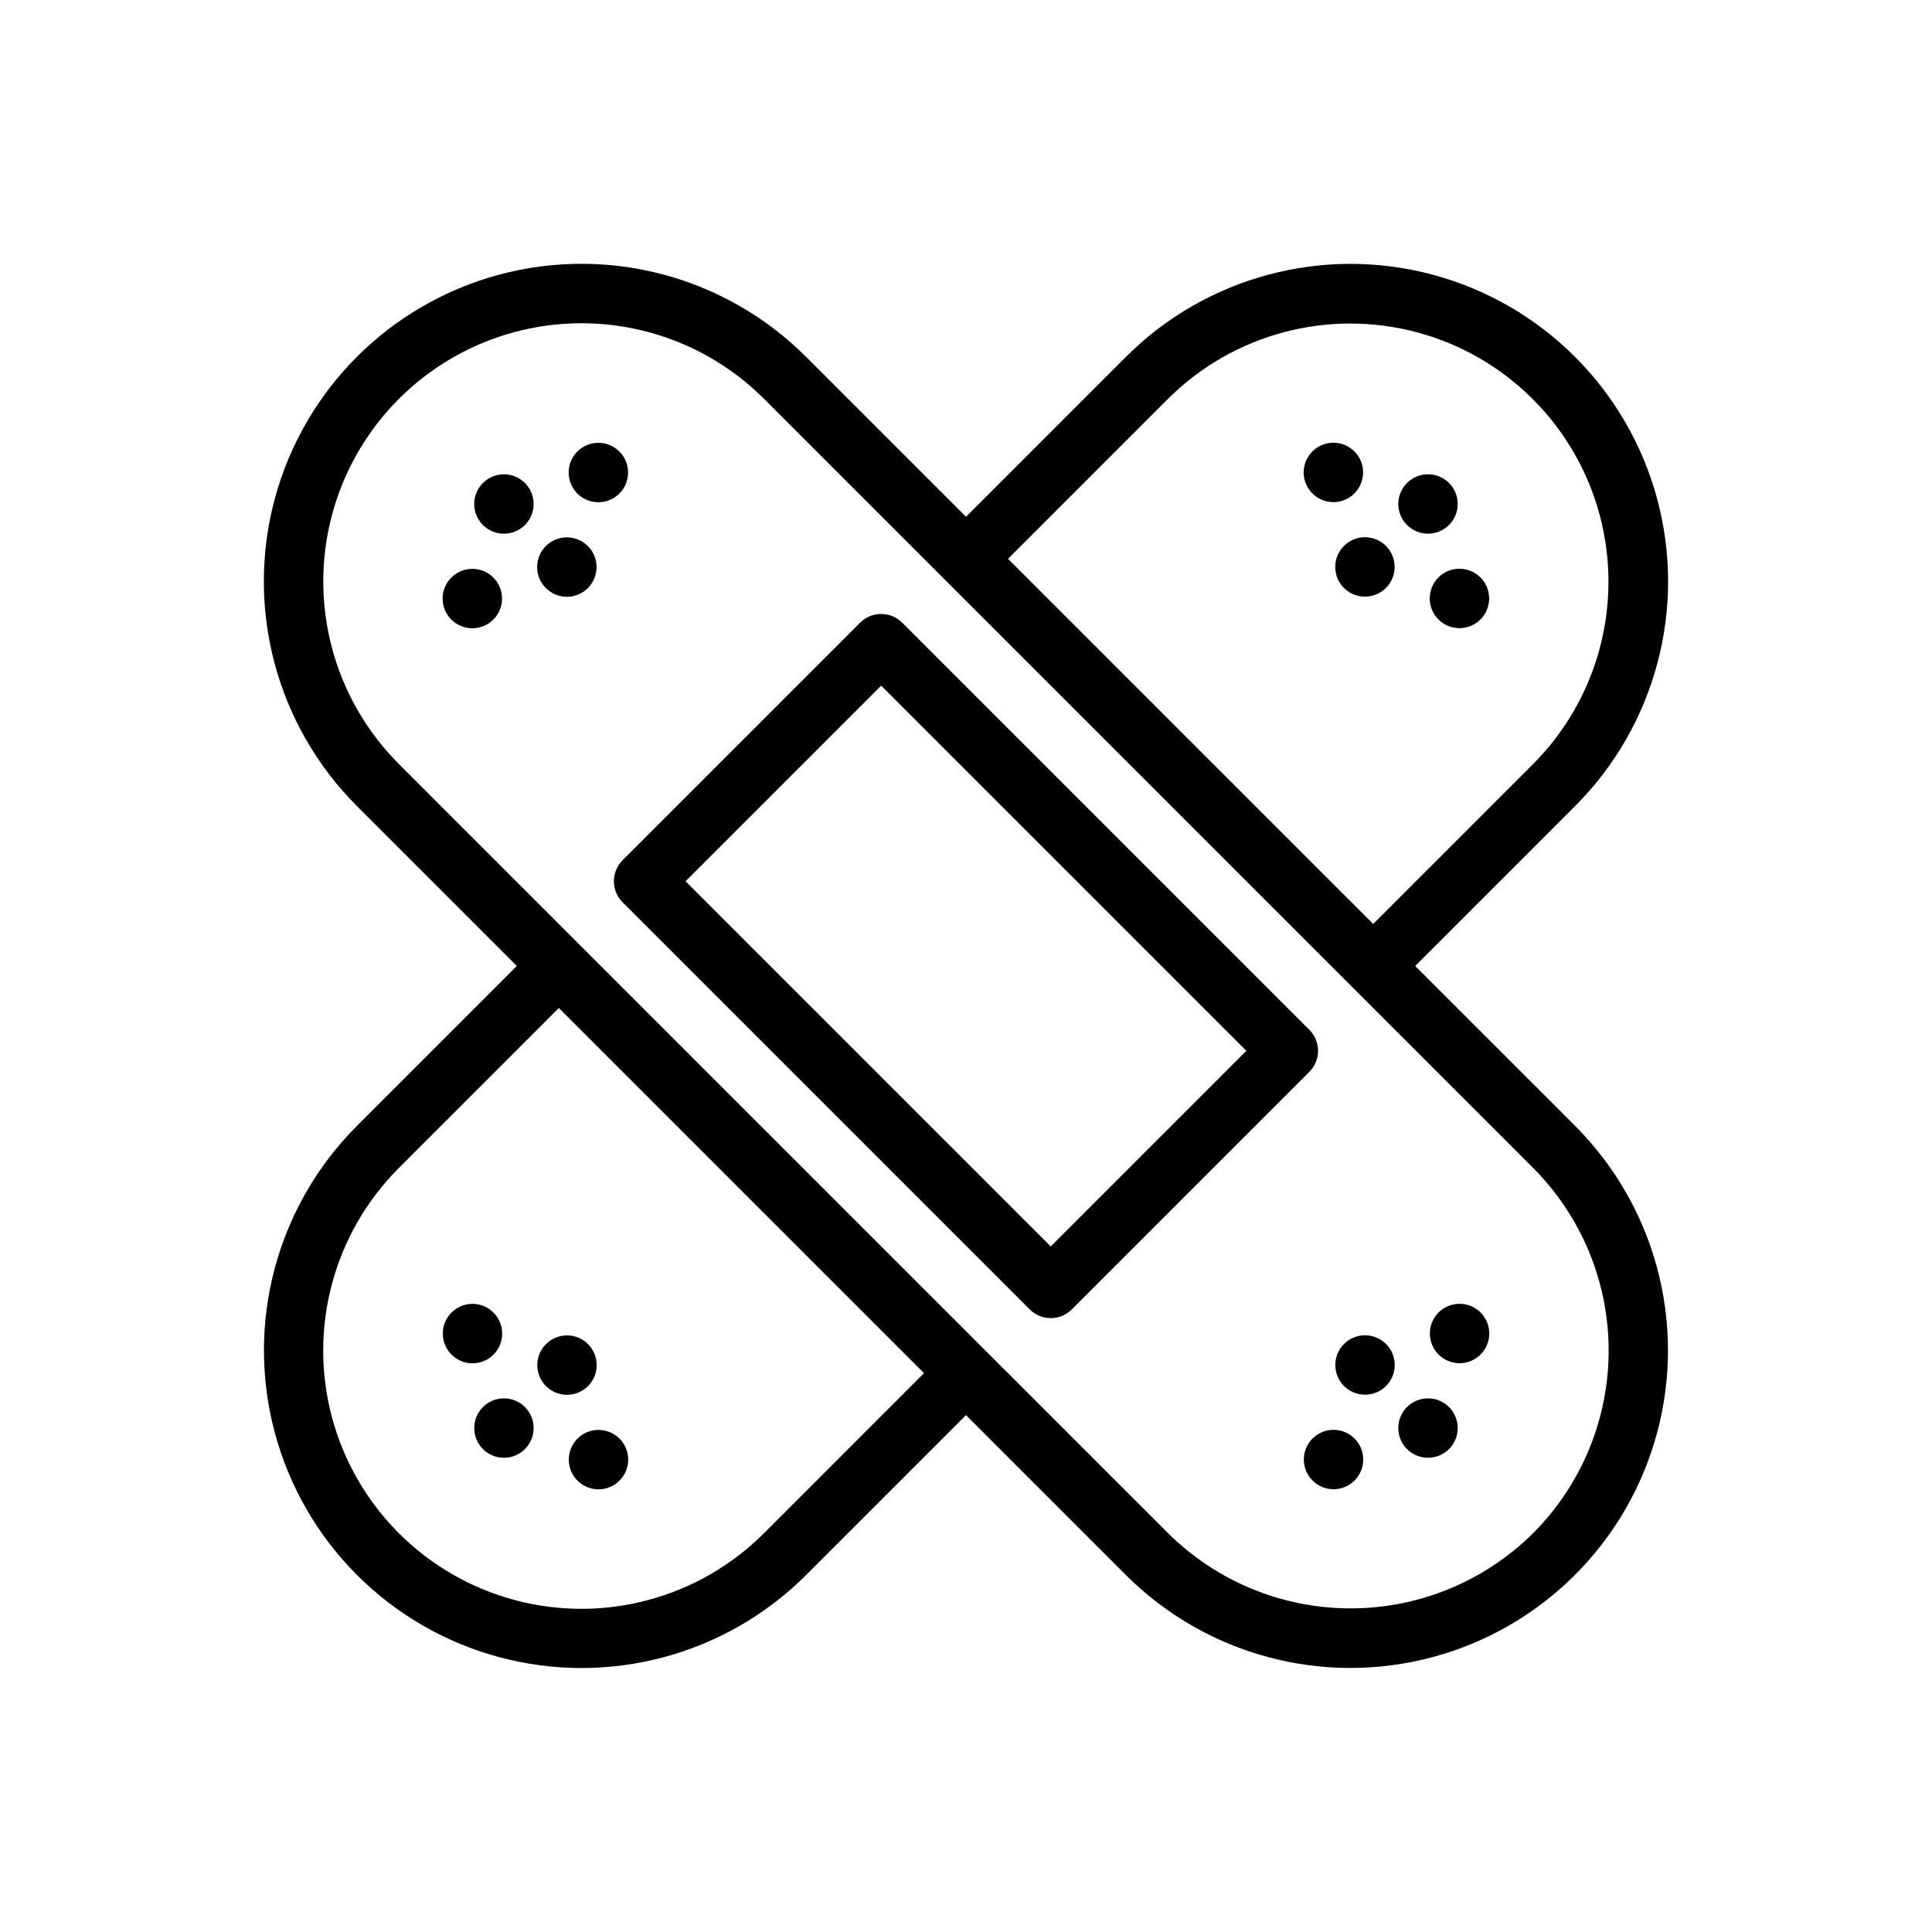
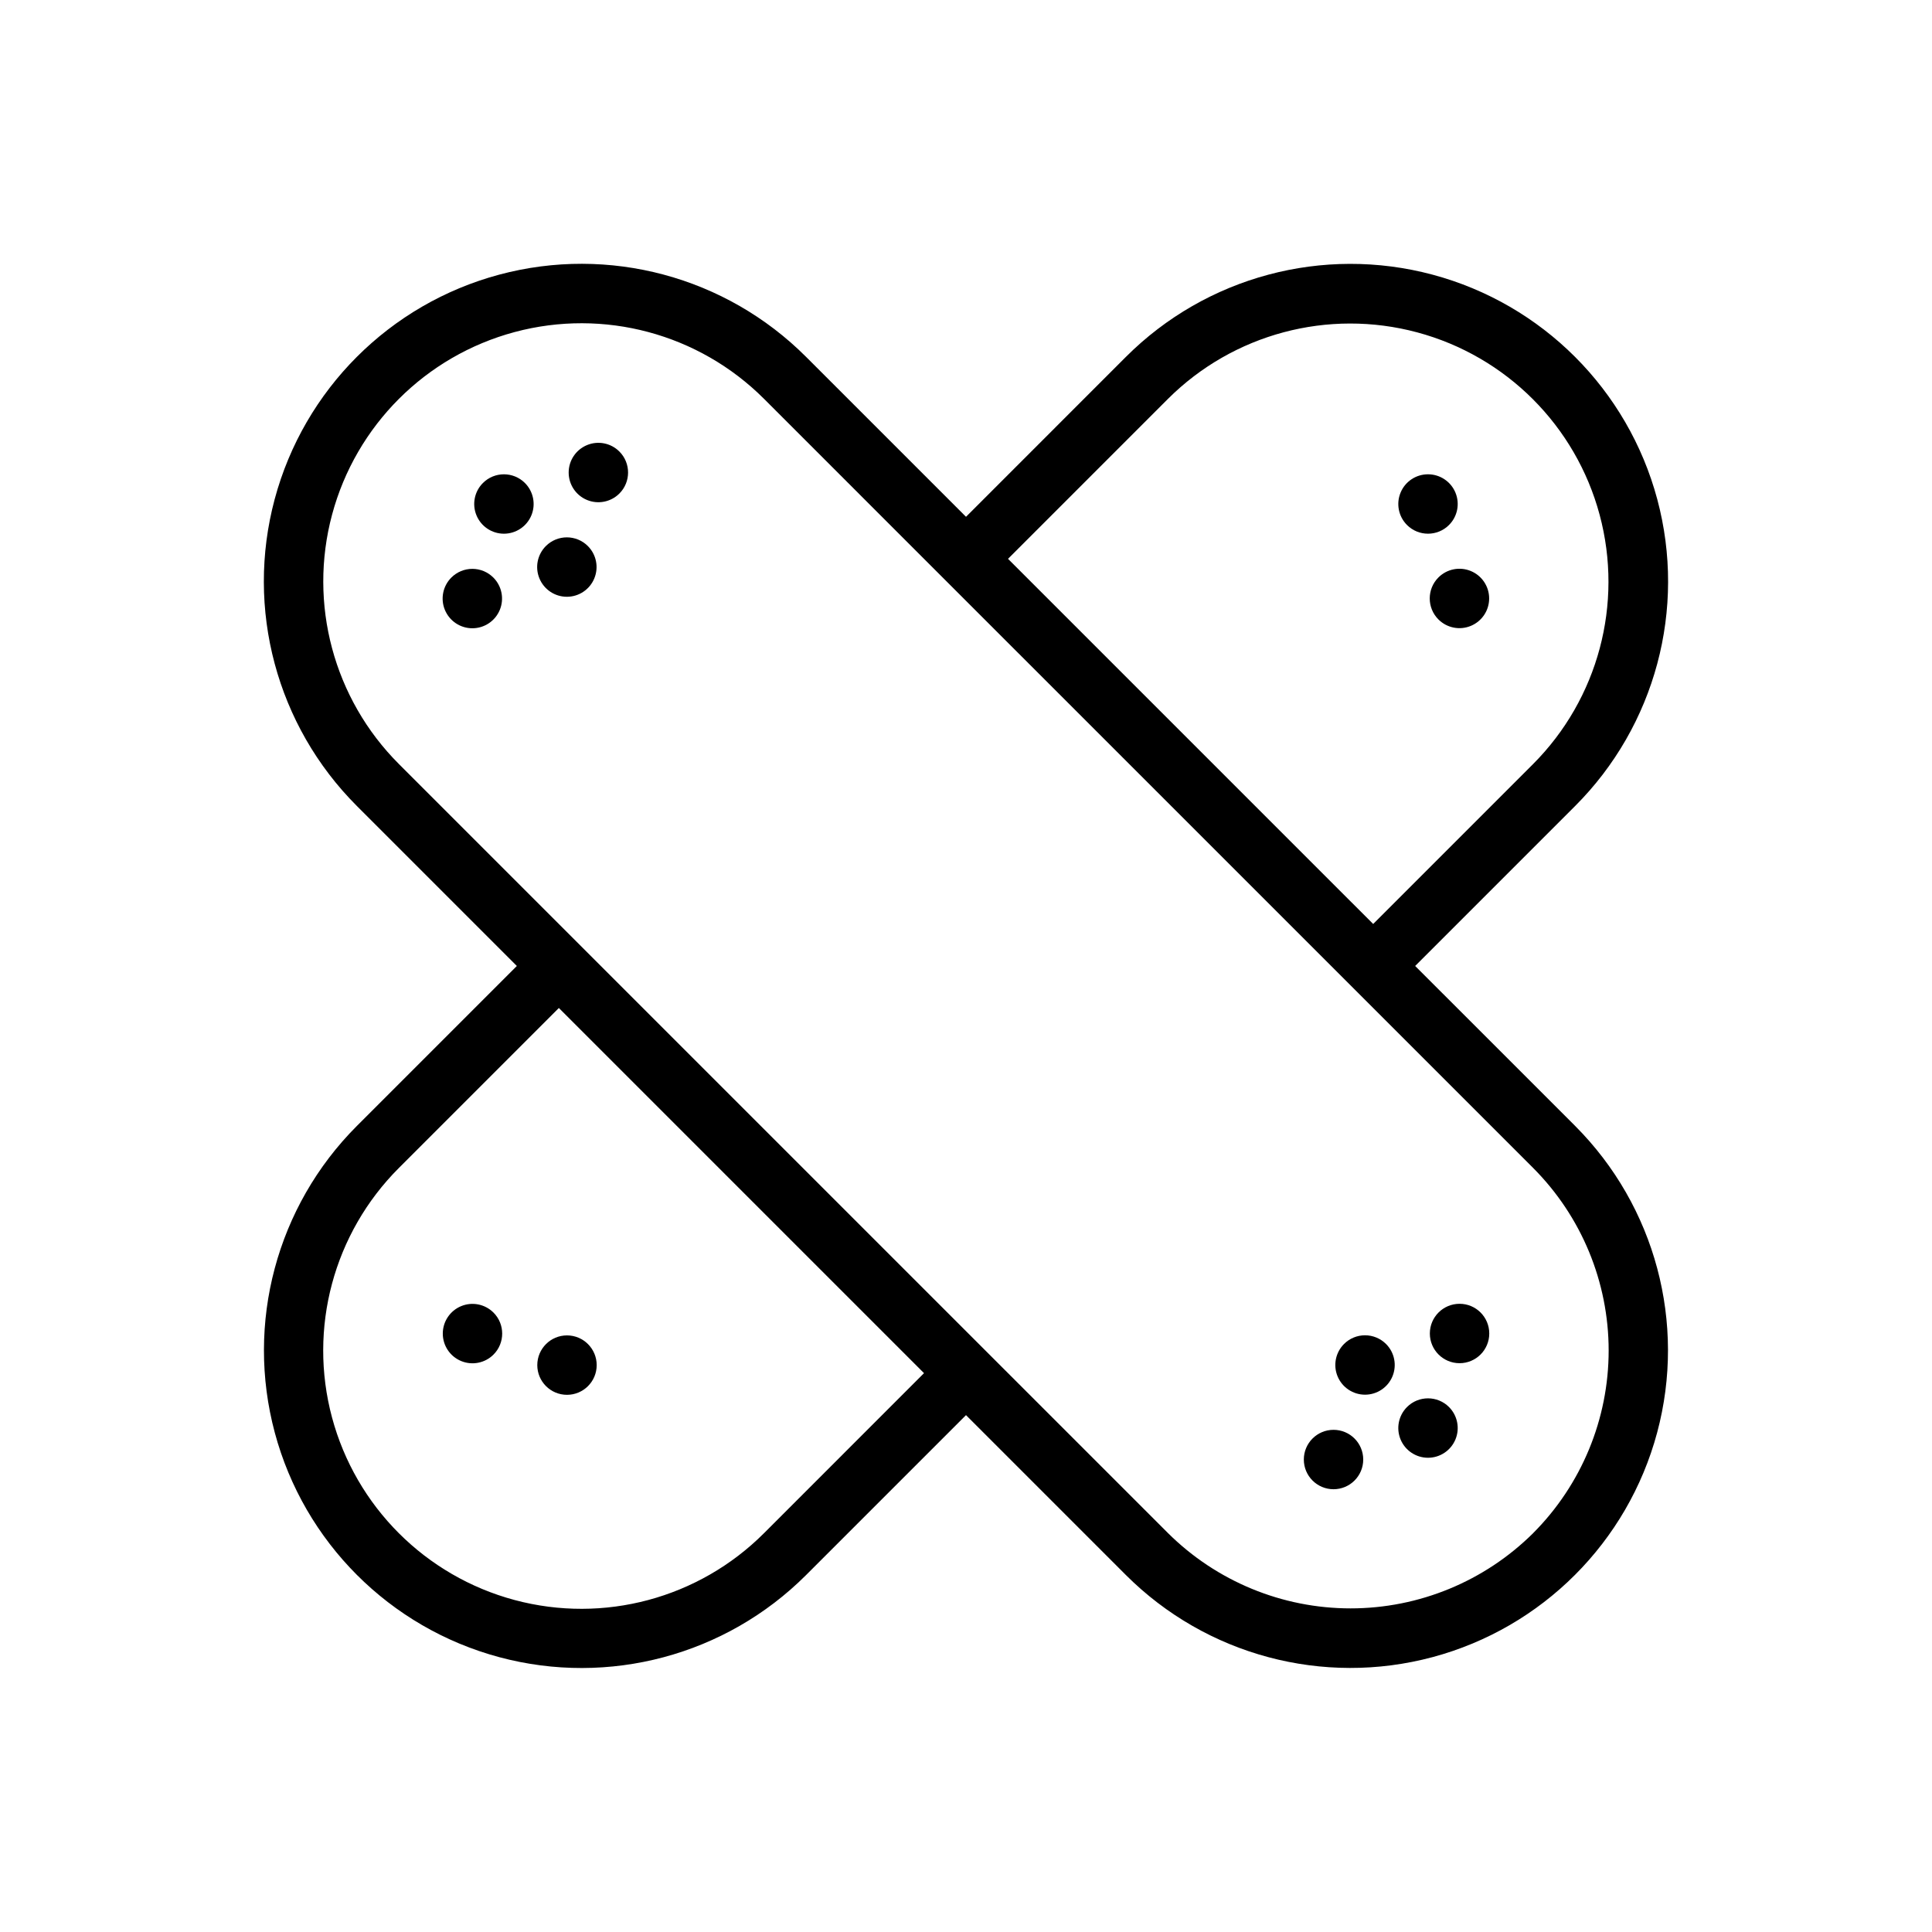
<svg xmlns="http://www.w3.org/2000/svg" fill="#000000" width="800px" height="800px" version="1.1" viewBox="144 144 512 512">
  <g>
    <path d="m561.43 442.38-42.395-42.387 42.375-42.375c21.262-21.262 29.566-52.254 21.785-81.301-7.785-29.047-30.473-51.734-59.52-59.52-29.043-7.781-60.035 0.523-81.301 21.785l-42.371 42.375-42.391-42.391c-21.262-21.266-52.254-29.57-81.301-21.785-29.047 7.781-51.734 30.469-59.52 59.516-7.781 29.047 0.523 60.039 21.785 81.301l42.391 42.395-42.406 42.406c-21.238 21.27-29.523 52.246-21.734 81.277 7.785 29.031 30.461 51.703 59.488 59.492 29.031 7.785 60.008-0.5 81.277-21.734l42.41-42.41 42.391 42.391c21.27 21.234 52.246 29.52 81.277 21.734 29.031-7.785 51.703-30.461 59.492-59.492 7.785-29.027-0.5-60.008-21.734-81.277zm-107.92-192.66c17.293-17.25 42.473-23.973 66.062-17.641 23.59 6.332 42.016 24.758 48.348 48.348 6.332 23.594-0.391 48.77-17.641 66.062l-42.371 42.375-96.773-96.77zm-107.04 300.59c-17.285 17.289-42.484 24.039-66.098 17.711-23.613-6.328-42.059-24.773-48.387-48.387s0.426-48.809 17.711-66.098l42.406-42.406 96.77 96.77zm203.84-0.02c-12.863 12.777-30.258 19.949-48.387 19.949-18.129 0-35.523-7.172-48.387-19.949l-47.961-47.953-155.86-155.86c-17.285-17.285-24.039-42.48-17.711-66.094s24.773-42.059 48.387-48.387 48.809 0.422 66.094 17.711l42.391 42.395 161.43 161.42h-0.004c12.812 12.844 20.008 30.242 20.008 48.387 0 18.141-7.195 35.539-20.008 48.383z" />
-     <path d="m490.99 416.91-107.9-107.9c-3.074-3.074-8.059-3.074-11.133 0l-62.969 62.969c-3.07 3.074-3.07 8.059 0 11.133l107.9 107.9c3.074 3.074 8.059 3.074 11.133 0l62.969-62.969c3.074-3.074 3.074-8.059 0-11.133zm-68.535 57.402-96.77-96.77 51.836-51.836 96.77 96.77z" />
    <path d="m302.13 505.77c0 4.348-3.523 7.871-7.871 7.871-4.348 0-7.871-3.523-7.871-7.871 0-4.348 3.523-7.875 7.871-7.875 4.348 0 7.871 3.527 7.871 7.875" />
    <path d="m274.78 491.85c-2.25-2.25-5.637-2.926-8.578-1.707-2.941 1.219-4.859 4.09-4.859 7.273 0 3.184 1.918 6.055 4.859 7.273 2.941 1.219 6.328 0.543 8.578-1.707 3.074-3.074 3.074-8.059 0-11.133z" />
-     <path d="m297.04 536.38c2.254 2.25 5.637 2.926 8.578 1.707s4.859-4.09 4.859-7.273-1.918-6.055-4.859-7.273-6.324-0.543-8.578 1.707c-1.477 1.477-2.305 3.477-2.305 5.566 0 2.086 0.828 4.09 2.305 5.566z" />
-     <path d="m285.42 522.45c0 4.348-3.523 7.875-7.871 7.875s-7.871-3.527-7.871-7.875c0-4.348 3.523-7.871 7.871-7.871s7.871 3.523 7.871 7.871" />
    <path d="m288.66 288.71c-2.254 2.254-2.926 5.637-1.707 8.578 1.219 2.945 4.086 4.863 7.273 4.863 3.184 0 6.055-1.918 7.269-4.863 1.219-2.941 0.547-6.324-1.707-8.578-3.074-3.074-8.055-3.074-11.129 0z" />
    <path d="m308.14 263.66c-2.25-2.254-5.637-2.926-8.578-1.707s-4.859 4.09-4.859 7.273c0 3.184 1.918 6.055 4.859 7.273 2.941 1.215 6.328 0.543 8.578-1.707 3.074-3.074 3.074-8.059 0-11.133z" />
    <path d="m263.61 297.06c-2.25 2.25-2.926 5.637-1.707 8.578s4.09 4.859 7.273 4.859c3.184 0 6.055-1.918 7.273-4.859s0.543-6.328-1.707-8.578c-1.477-1.477-3.477-2.309-5.566-2.309-2.086 0-4.09 0.832-5.566 2.309z" />
    <path d="m271.98 272c-2.254 2.25-2.926 5.637-1.707 8.578s4.09 4.859 7.273 4.859 6.055-1.918 7.273-4.859 0.543-6.328-1.707-8.578c-3.074-3.074-8.059-3.074-11.133 0z" />
    <path d="m500.18 500.17c-2.25 2.254-2.926 5.637-1.707 8.578s4.09 4.859 7.273 4.859 6.055-1.918 7.273-4.859 0.547-6.324-1.707-8.578c-1.477-1.477-3.477-2.305-5.566-2.305-2.086 0-4.09 0.828-5.566 2.305z" />
    <path d="m505.27 530.79c0 4.348-3.523 7.871-7.871 7.871s-7.871-3.523-7.871-7.871 3.523-7.871 7.871-7.871 7.871 3.523 7.871 7.871" />
    <path d="m538.67 497.39c0 4.348-3.523 7.871-7.871 7.871-4.348 0-7.875-3.523-7.875-7.871 0-4.348 3.527-7.871 7.875-7.871 4.348 0 7.871 3.523 7.871 7.871" />
    <path d="m516.87 516.88c-2.25 2.254-2.926 5.641-1.707 8.582s4.09 4.859 7.273 4.859 6.055-1.918 7.273-4.859 0.543-6.328-1.707-8.582c-3.074-3.074-8.059-3.074-11.133 0z" />
-     <path d="m511.29 288.68c-2.25-2.25-5.637-2.926-8.578-1.707-2.941 1.219-4.859 4.09-4.859 7.273s1.918 6.055 4.859 7.273c2.941 1.219 6.328 0.543 8.578-1.707 3.074-3.074 3.074-8.059 0-11.133z" />
    <path d="m525.2 308.16c2.254 2.254 5.641 2.926 8.582 1.707s4.859-4.086 4.859-7.273c0-3.184-1.918-6.051-4.859-7.269s-6.328-0.547-8.582 1.703c-3.074 3.074-3.074 8.059 0 11.133z" />
-     <path d="m502.93 263.63c-2.25-2.25-5.637-2.922-8.578-1.703-2.941 1.219-4.859 4.086-4.859 7.269 0 3.188 1.918 6.055 4.859 7.273 2.941 1.219 6.328 0.547 8.578-1.707 3.074-3.074 3.074-8.059 0-11.133z" />
    <path d="m528 283.13c2.254-2.25 2.926-5.637 1.707-8.578-1.219-2.941-4.086-4.859-7.273-4.859-3.184 0-6.055 1.918-7.269 4.859-1.219 2.941-0.547 6.328 1.703 8.578 3.074 3.074 8.059 3.074 11.133 0z" />
  </g>
</svg>